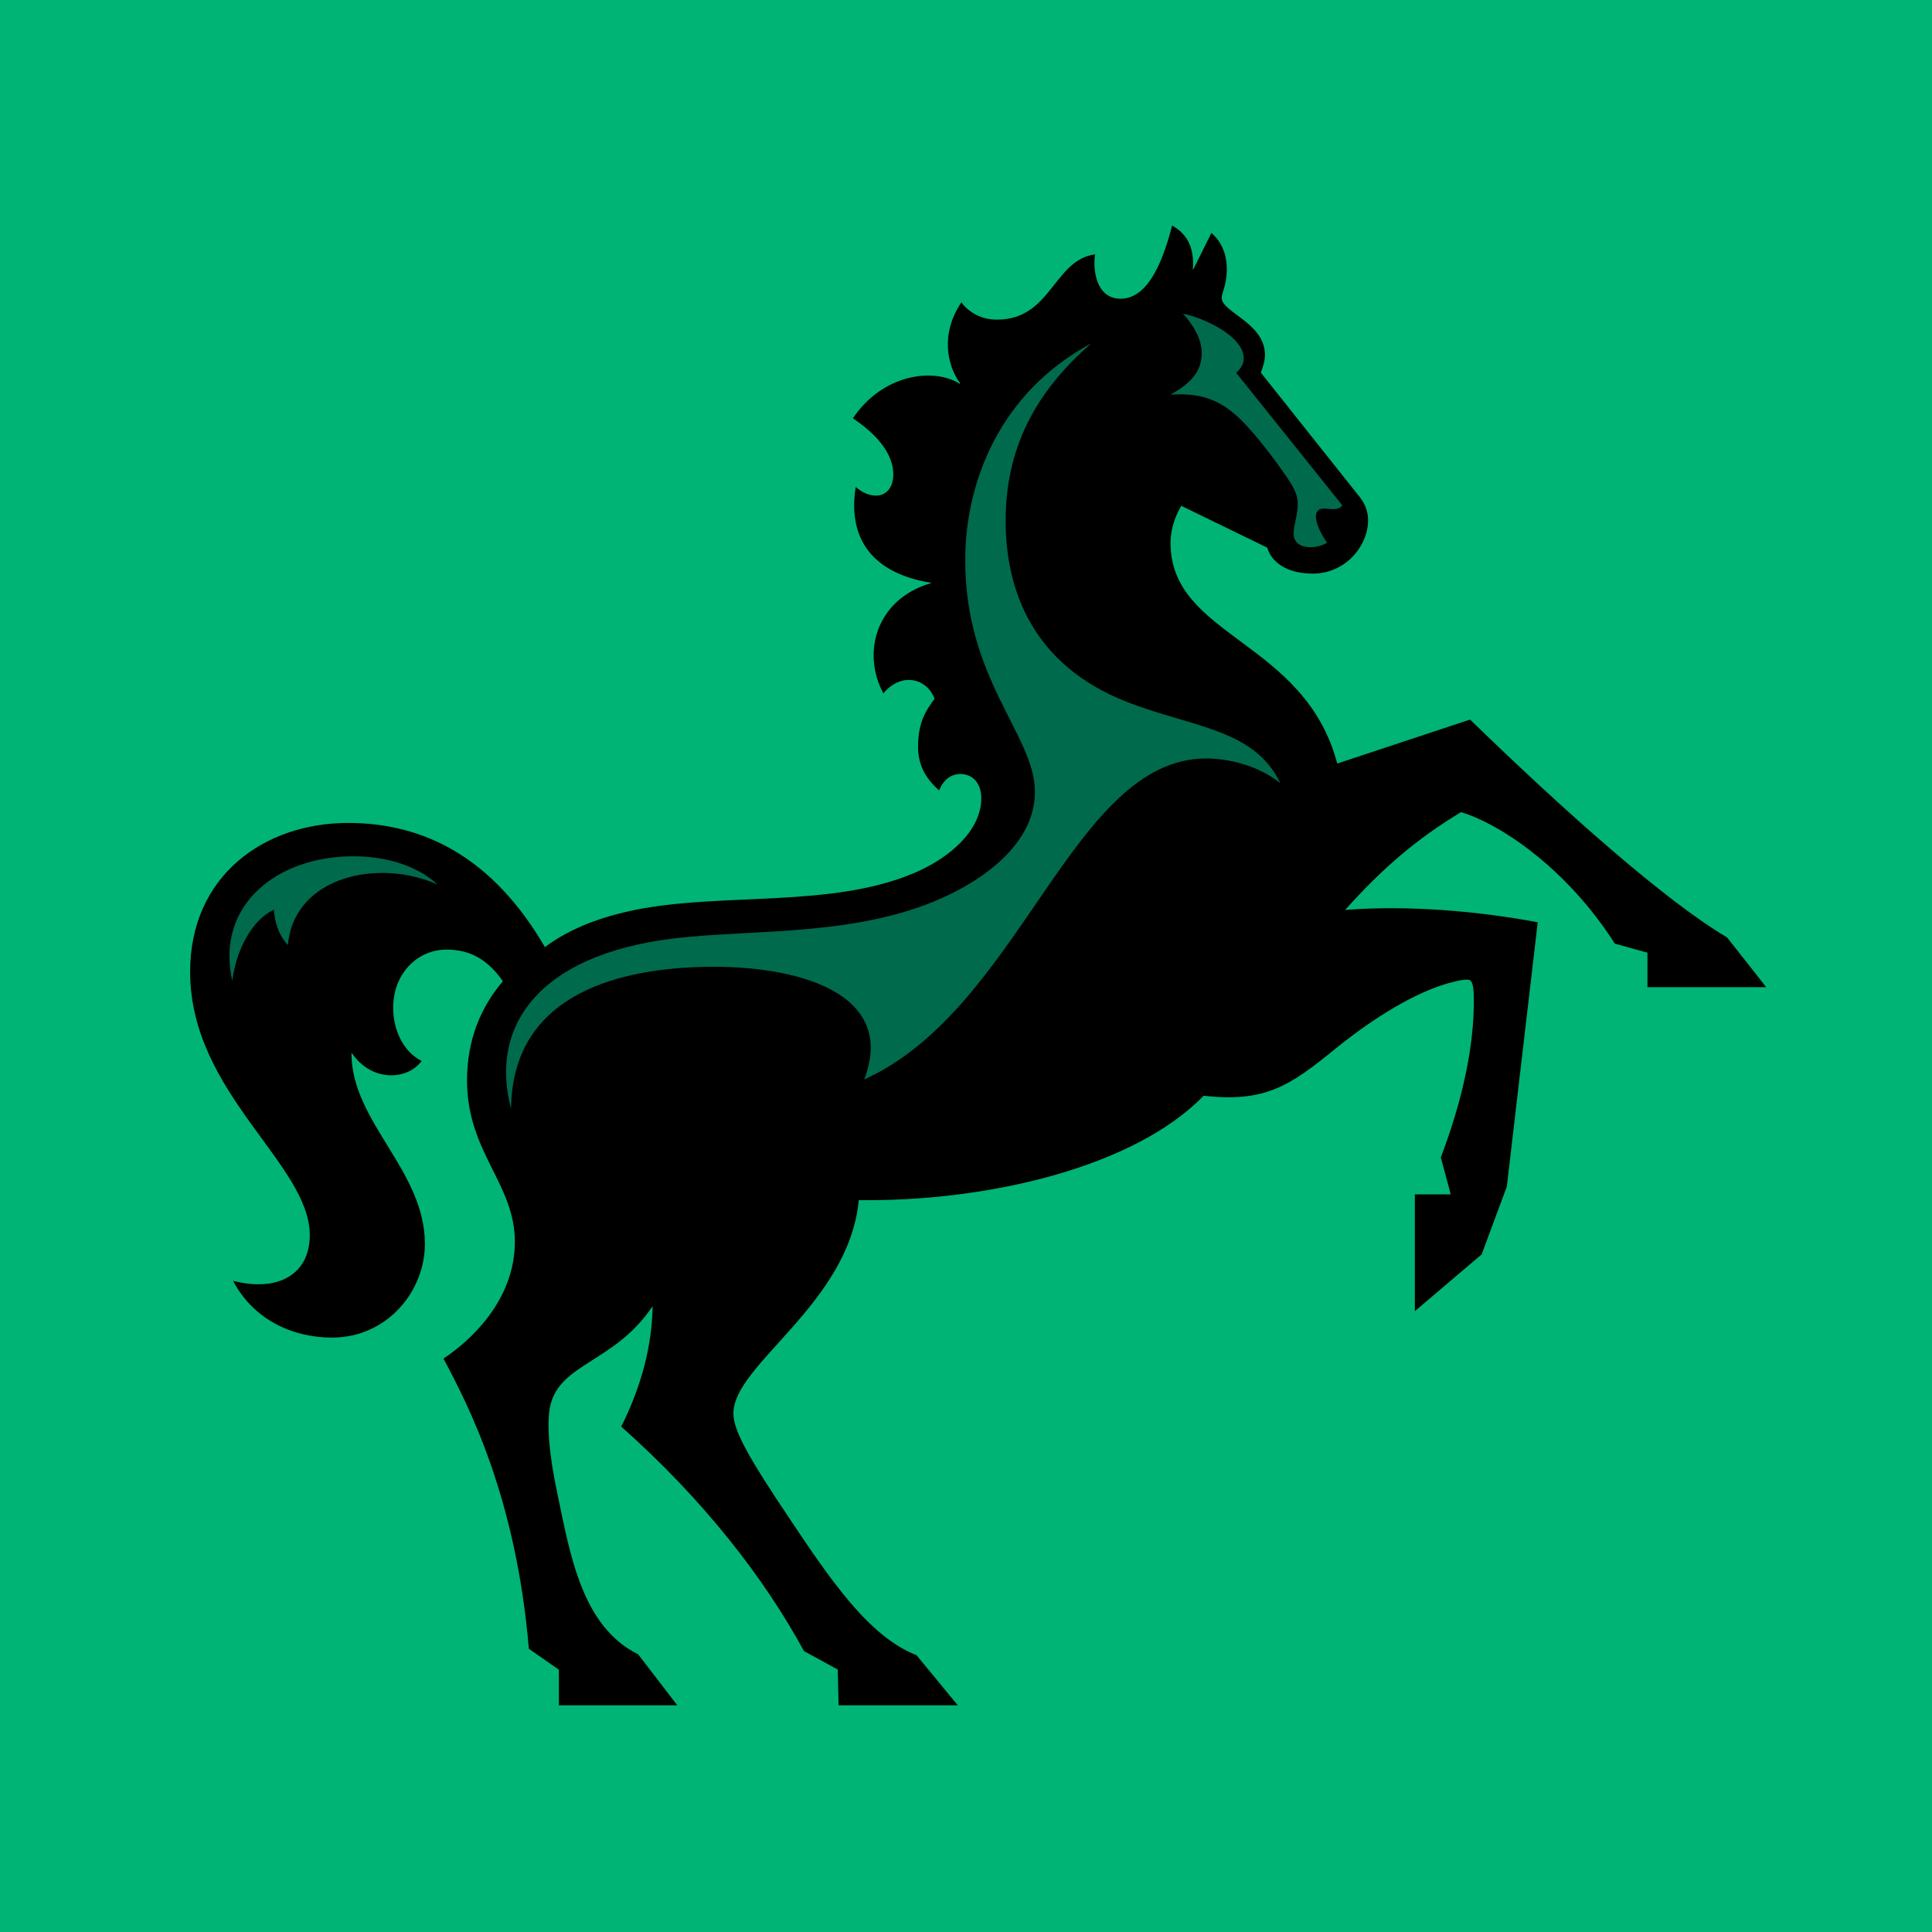
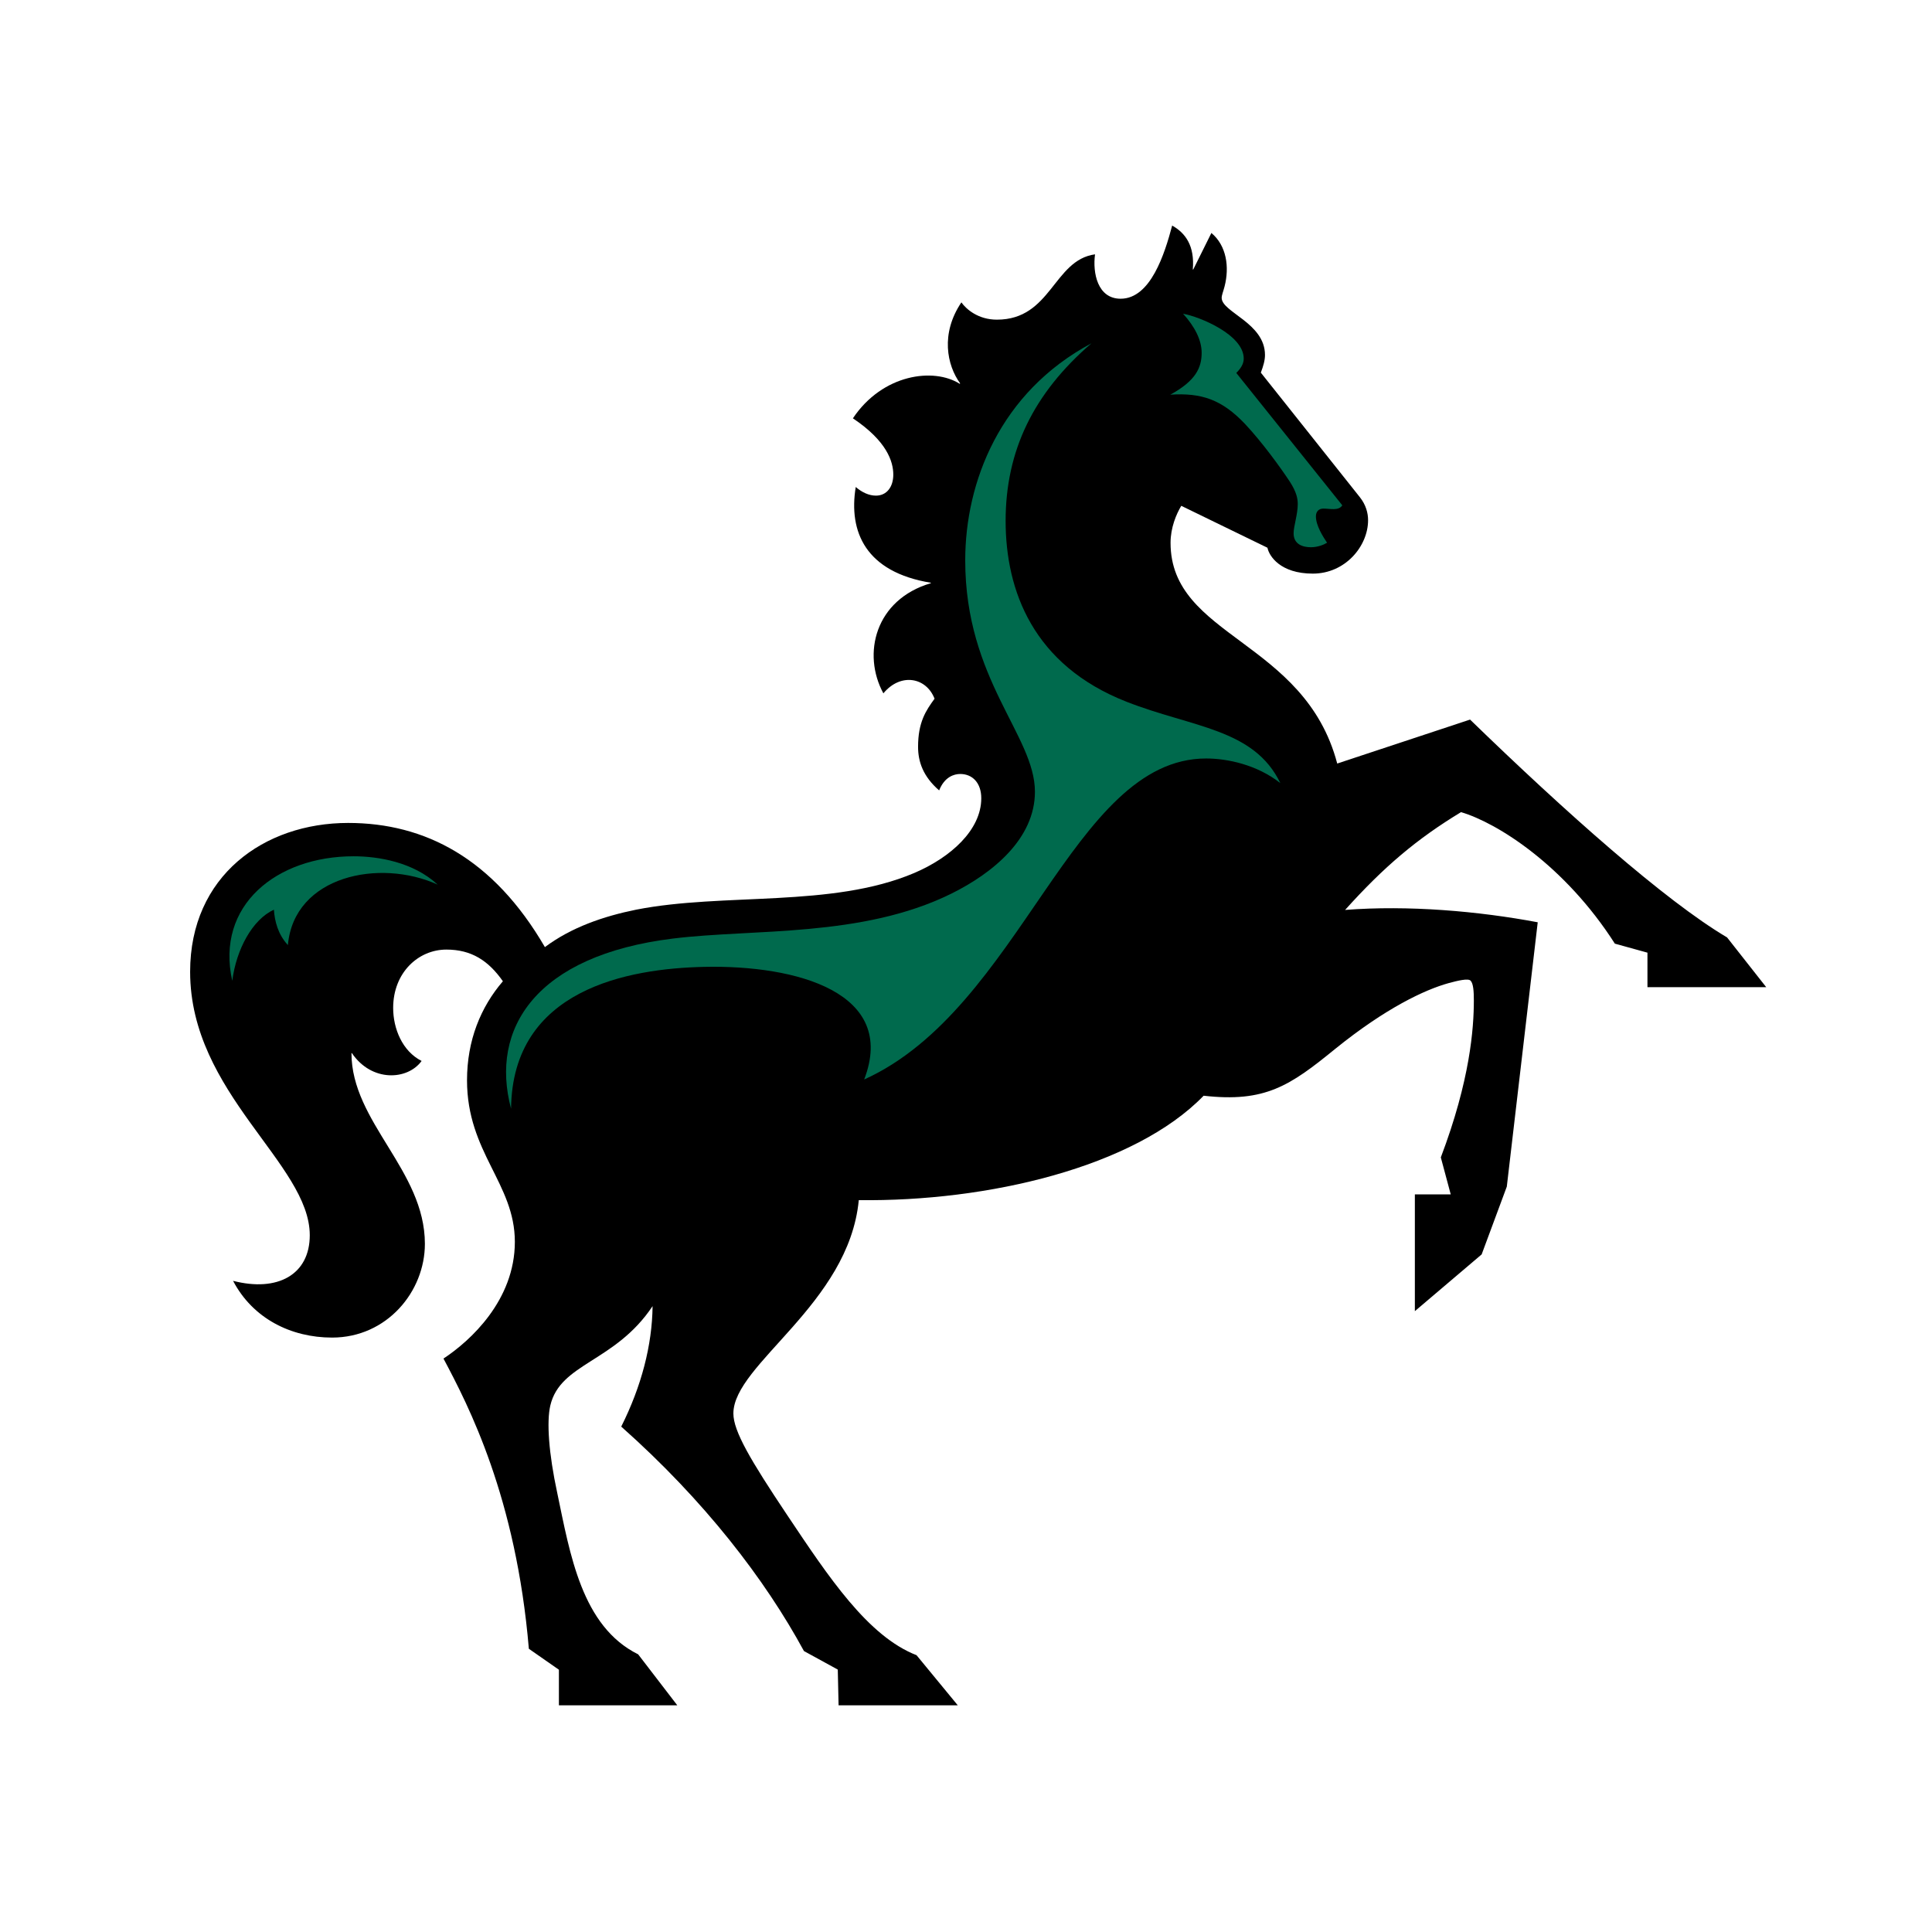
<svg xmlns="http://www.w3.org/2000/svg" id="Layer_1" version="1.1" viewBox="0 0 2000 2000">
  <defs>
    <style>
      .st0 {
        fill: #00b475;
      }

      .st1 {
        fill: #006a4d;
      }
    </style>
  </defs>
-   <rect class="st0" width="2000" height="2000" />
  <g>
    <path d="M578.638,1728.534l-31.17-21.731c-13.213-156.598-62.343-251.515-88.384-300.414,27.772-18.279,73.888-60.401,73.888-120.866s-49.515-92.363-49.515-167.21c0-41.289,14.111-75.741,37.137-102.524-14.944-21.286-32.455-32.789-58.495-32.789-29.055,0-55.096,23.84-55.096,60.401,0,21.286,9.364,44.68,29.44,54.904-14.496,20.007-51.696,22.116-72.157-8.115h-.449c0,71.459,76.005,121.251,76.005,197.441,0,49.343-39.253,97.027-96.08,97.027-42.268,0-81.97-19.558-102.494-58.741,46.116,11.888,79.404-6.391,79.404-47.234,0-74.017-123.853-146.819-123.853-272.737,0-99.136,76.454-154.04,163.555-154.04,79.404,0,150.278,36.622,203.704,128.536,27.324-20.452,60.615-31.895,94.351-38.734,90.949-17.894,202.421-1.724,287.792-37.901,38.033-16.174,69.592-44.68,69.592-77.469,0-15.725-8.981-25.119-21.809-25.119-6.412,0-16.227,3.003-21.806,17-16.676-14.446-21.809-29.786-21.809-45.125,0-25.503,8.083-37.456,17.061-49.792-8.528-22.116-35.019-27.228-52.977-5.561-22.194-40.843-8.532-97.027,49.13-114.027v-.449c-67.473-11.058-85.37-52.732-77.736-99.136,6.412,5.561,13.662,8.948,20.908,8.948,11.097,0,17.962-8.948,17.962-21.732,0-13.615-6.801-34.899-41.82-58.293,30.723-45.957,83.7-52.796,110.575-35.73l.449-.447c-13.662-18.728-20.523-51.518,1.282-83.86,5.133,7.222,17.509,17.897,36.754,17.897,56.376,0,58.495-61.68,101.594-67.625-2.565,19.175,2.569,45.957,26.49,45.957,31.171,0,45.667-46.788,53.365-75.742,13.662,7.67,23.473,20.837,21.357,45.509h.449l18.795-37.839c15.778,13.167,18.792,35.346,13.658,55.289-1.283,5.113-3.014,8.948-3.014,11.889,0,14.893,44.833,25.951,44.833,59.124,0,5.561-1.731,11.505-4.296,18.28l102.495,128.922c6.412,8.054,8.528,16.619,8.528,23.841,0,26.782-23.473,55.291-57.213,55.291-33.736,0-45.282-18.282-46.949-26.783l-89.218-43.4c-5.13,8.501-11.093,22.563-11.093,38.287,0,97.859,138.796,100.413,172.533,228.504l137.514-45.507c98.199,95.299,201.976,187.662,266.05,225.499l40.537,51.52h-122.954v-35.731l-33.74-9.334c-51.695-80.853-121.672-125.084-159.255-136.142-45.667,27.677-79.856,56.568-120.004,101.245,65.357-5.112,138.348,1.279,199.408,12.782l-32.005,273.635-26.041,70.18-69.14,58.741v-120.87h37.135l-10.263-38.286c30.338-80.027,34.189-133.588,34.189-162.544,0-8.949-.449-17.449-3.402-20.452-2.565-2.558-13.21,0-22.639,2.554-24.759,6.84-65.36,25.952-117.439,68.075-46.949,38.286-72.606,55.734-136.231,48.513-71.708,74.017-223.718,109.809-356.999,108.084-10.263,107.636-129.815,169.765-129.815,220.836,0,18.279,17.509,48.065,55.927,105.527,42.717,63.853,83.254,125.088,133.666,144.71l42.717,51.901h-123.403l-.834-37.007-35.022-19.177c-40.149-74.017-102.876-155.768-189.144-232.342,20.908-41.674,32.005-84.241,32.454-124.703-38.87,58.296-95.63,58.741-105.894,102.972-3.847,16.619-1.731,48.962,7.246,90.636,13.213,62.959,25.208,137.87,83.703,166.826l40.537,52.795h-122.573v-37.007l.064.189Z" />
    <path class="st1" d="M365.952,886.419c25.592,0,61.894,5.946,87.101,29.34-59.778-27.228-148.611-9.334-155.025,62.574-10.262-11.058-13.662-24.673-14.495-36.625-22.192,10.228-38.868,40.843-43.102,73.636-17.51-78.299,46.116-128.925,125.52-128.925ZM696.911,971.558c82.866-10.224,195.56-.83,287.792-46.404,43.102-21.282,86.653-57.013,86.653-105.527,0-58.292-72.157-115.754-72.157-239.563,0-80.856,35.852-174.048,130.653-224.67-60.227,51.901-88.833,111.472-88.833,183.827s28.606,149.377,125.134,187.213c68.31,26.782,131.935,27.677,159.259,84.245-24.31-19.177-55.097-25.504-76.838-25.504-138.8,0-191.328,258.74-353.986,332.308,34.57-89.806-69.592-118.693-165.671-116.584-78.57,1.724-198.575,23.01-199.858,146.819-22.192-82.966,25.59-158.71,167.789-176.159h.064ZM1339.137,552.003c0-7.223,4.296-19.559,4.296-30.233,0-5.561-1.282-12.336-8.083-22.946-9.811-14.893-28.603-40.843-46.565-60.019-23.922-25.119-44.833-32.342-77.287-30.233,26.49-14.445,32.454-28.06,32.454-43.4,0-13.167-7.246-27.229-19.241-40.396,17.061,3.004,62.792,21.732,62.792,46.404,0,5.114-2.565,9.779-7.695,14.893l109.741,137.039c-3.848,5.944-12.379,3.388-19.626,3.388-4.684,0-7.698,3.004-7.698,8.117,0,9.332,7.25,20.837,11.546,27.229-3.398,2.109-9.815,4.666-16.676,4.666-8.532,0-17.958-3.004-17.958-14.445v-.064Z" />
  </g>
</svg>